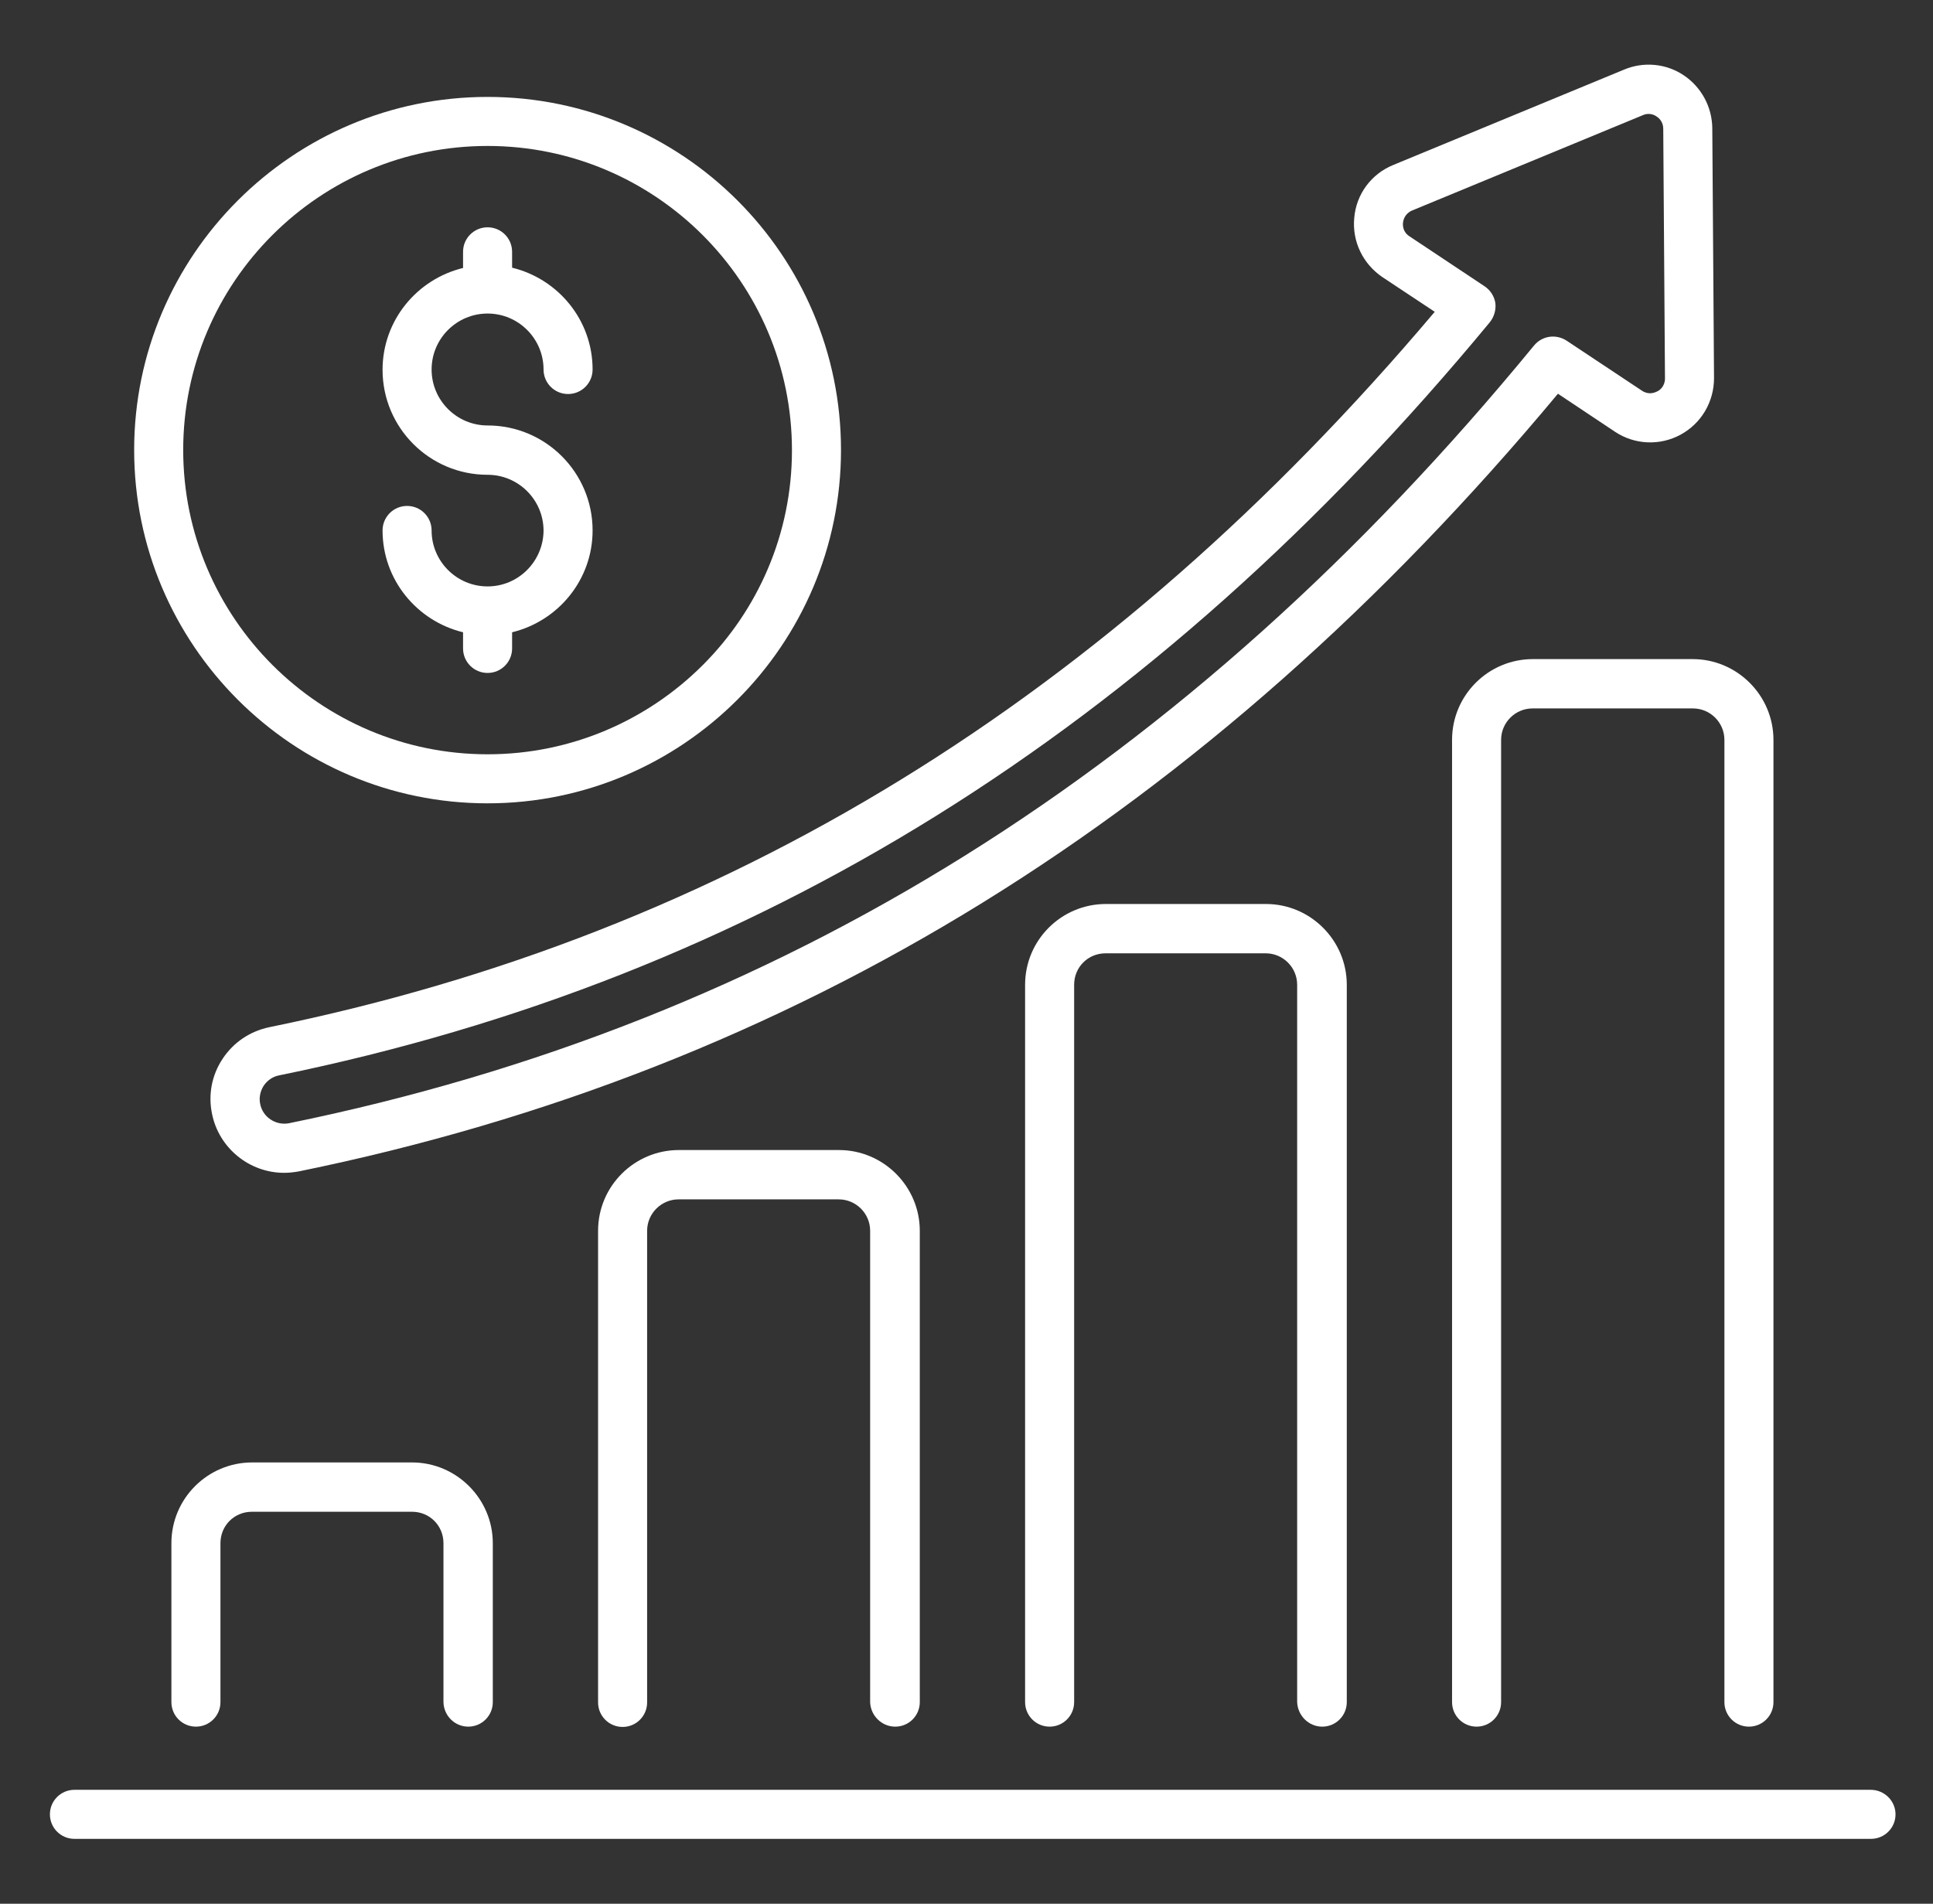
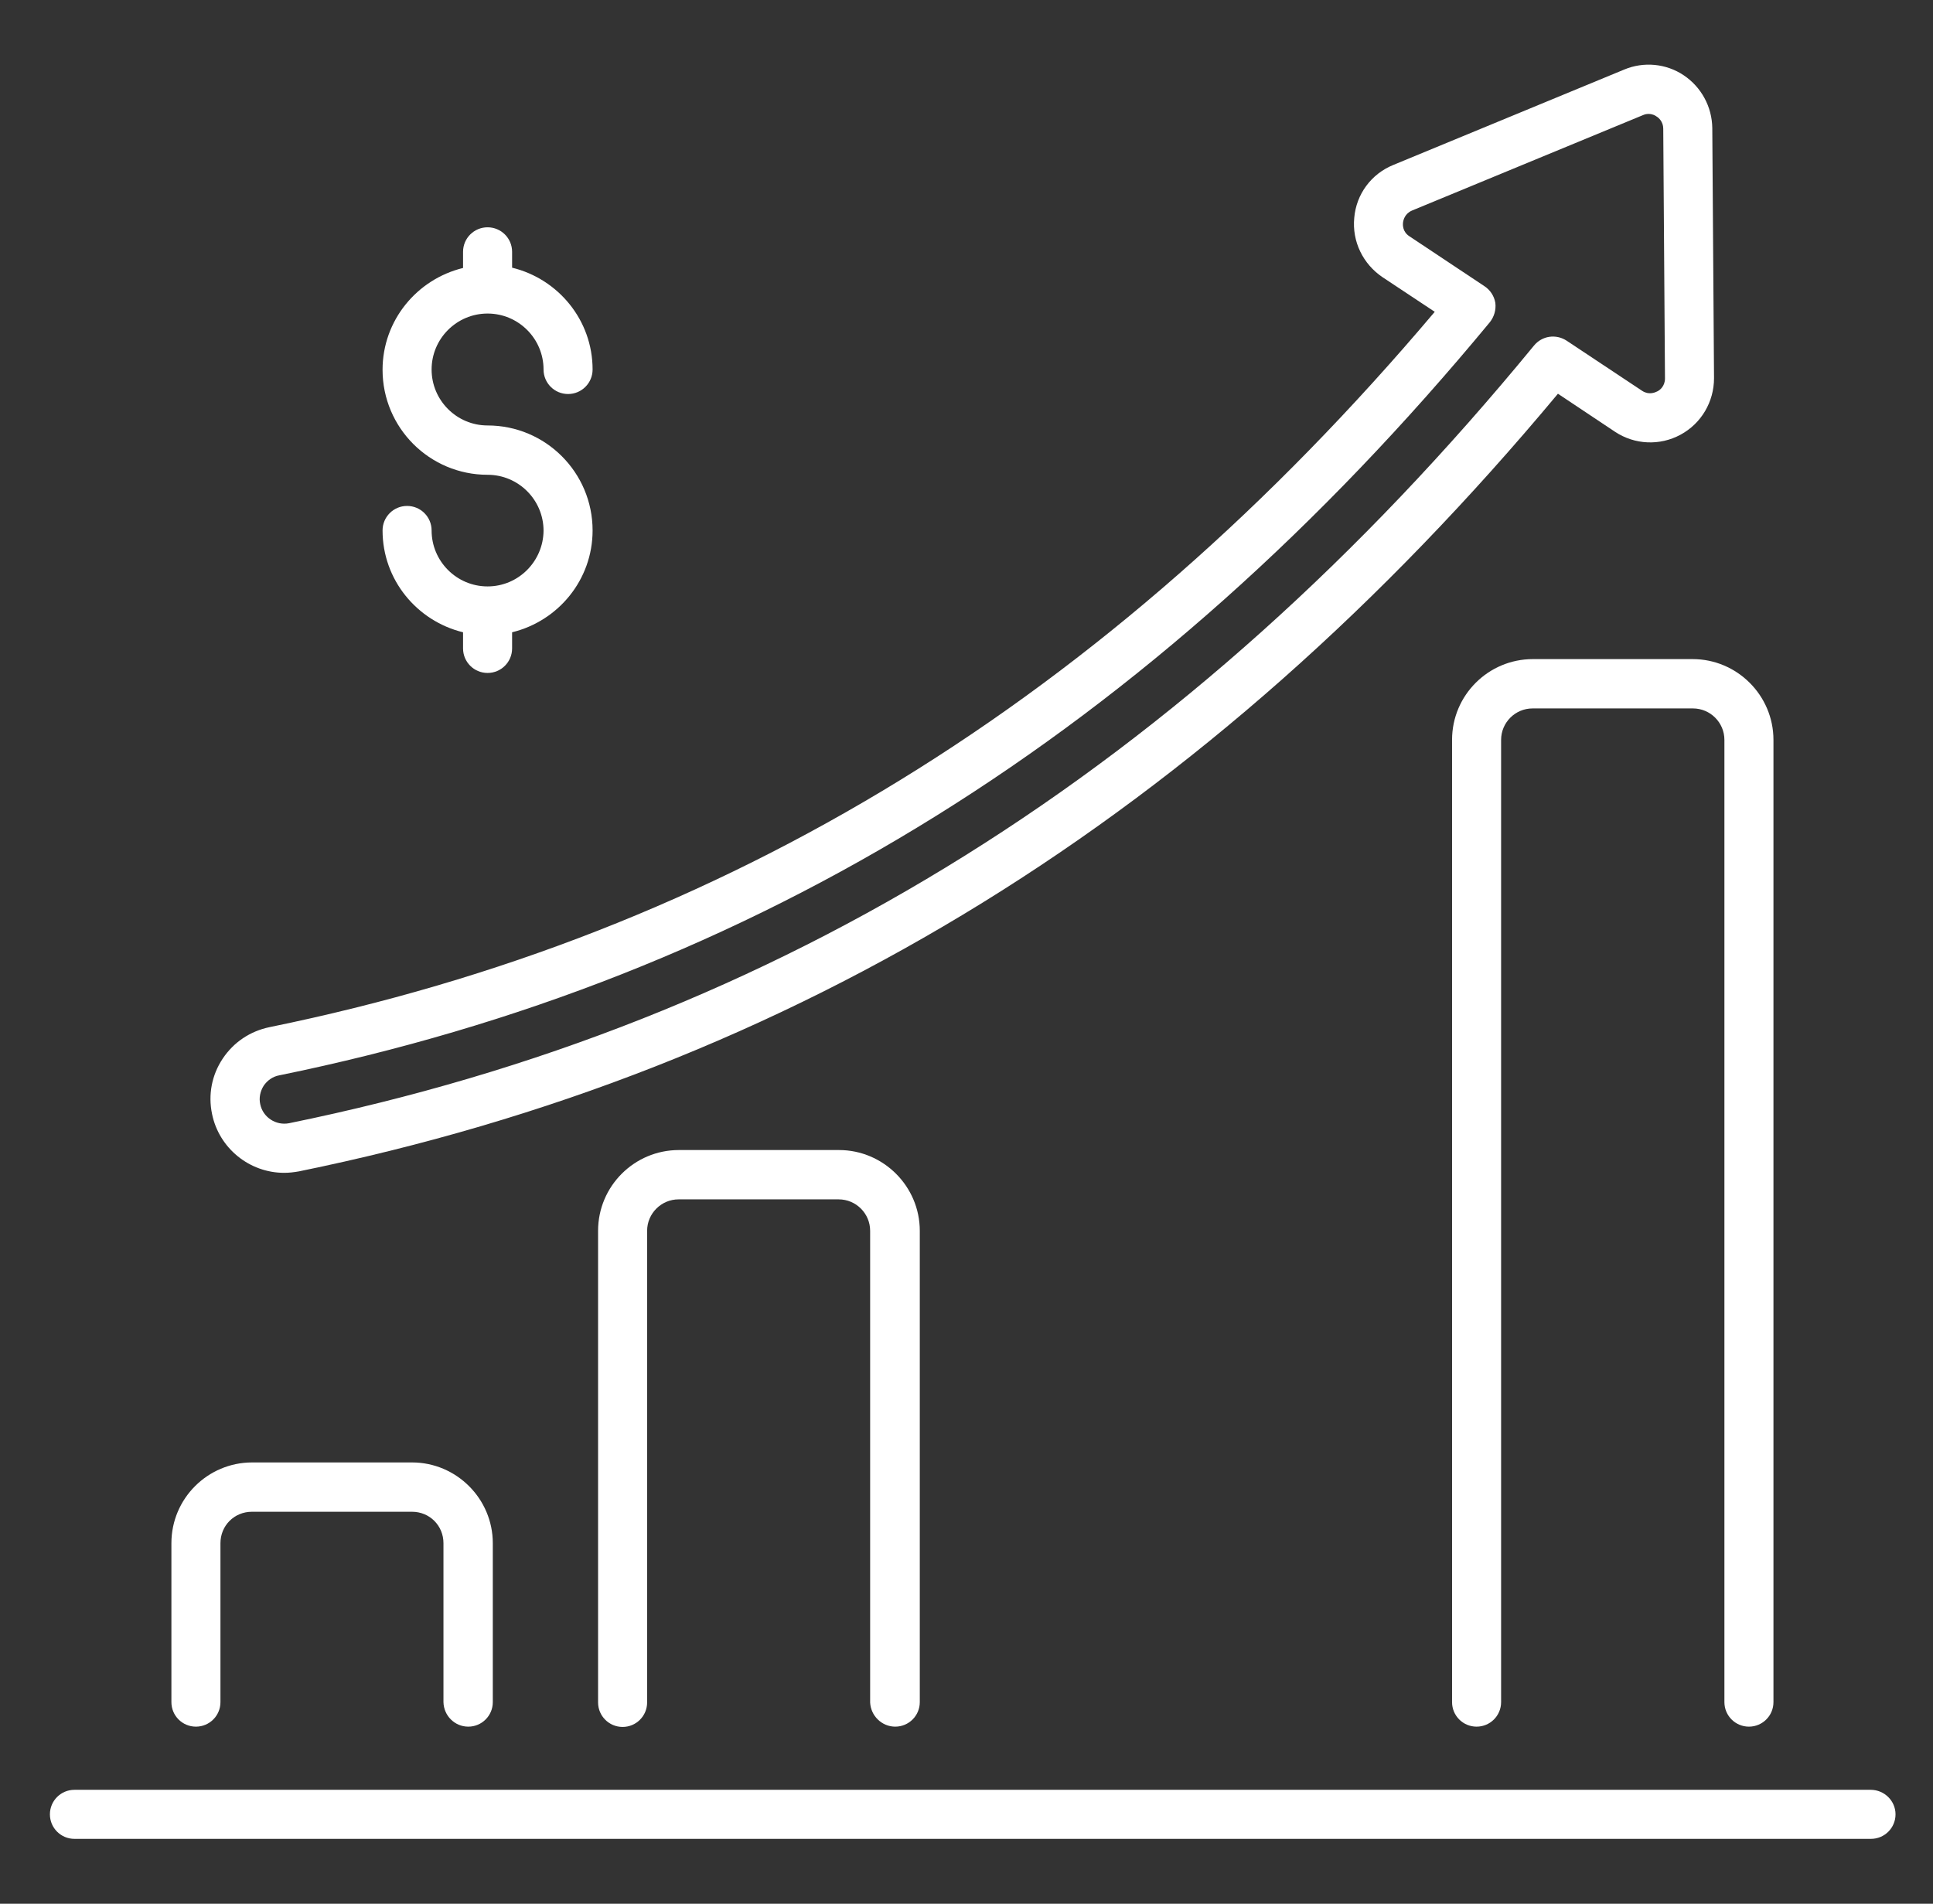
<svg xmlns="http://www.w3.org/2000/svg" width="67" height="66" viewBox="0 0 67 66" fill="none">
  <rect x="0" y="0" width="67" height="66" fill="#333333" stroke="none" />
  <path d="M64.841 62.05H2.58C2.11 62.05 1.73 62.43 1.73 62.9C1.73 63.37 2.11 63.75 2.58 63.75H64.85C65.32 63.75 65.701 63.37 65.701 62.9C65.701 62.43 65.311 62.05 64.841 62.05Z" fill="white" />
  <path d="M16.231 59.86C16.701 59.86 17.081 59.48 17.081 59.01V53.5C17.081 51.96 15.821 50.7 14.281 50.7H8.741C7.201 50.7 5.941 51.95 5.941 53.5V59.01C5.941 59.48 6.321 59.86 6.791 59.86C7.261 59.86 7.641 59.48 7.641 59.01V53.5C7.641 52.89 8.121 52.41 8.731 52.41H14.281C14.891 52.41 15.371 52.89 15.371 53.5V59.01C15.381 59.48 15.761 59.86 16.231 59.86Z" fill="white" />
  <path d="M31.03 59.86C31.5 59.86 31.881 59.48 31.881 59.01V42.67C31.881 41.13 30.62 39.87 29.081 39.87H23.53C21.991 39.87 20.73 41.12 20.73 42.67V59.02C20.73 59.49 21.11 59.87 21.581 59.87C22.05 59.87 22.43 59.49 22.43 59.02V42.67C22.43 42.07 22.921 41.58 23.52 41.58H29.07C29.671 41.58 30.16 42.07 30.16 42.67V59.02C30.18 59.48 30.561 59.86 31.03 59.86Z" fill="white" />
-   <path d="M45.831 59.86C46.301 59.86 46.681 59.48 46.681 59.01V34.14C46.681 32.6 45.421 31.34 43.881 31.34H38.331C36.791 31.34 35.531 32.59 35.531 34.14V59.01C35.531 59.48 35.911 59.86 36.381 59.86C36.851 59.86 37.231 59.48 37.231 59.01V34.14C37.231 33.53 37.711 33.05 38.321 33.05H43.871C44.471 33.05 44.961 33.54 44.961 34.14V59.01C44.981 59.48 45.361 59.86 45.831 59.86Z" fill="white" />
  <path d="M53.13 22.85C51.59 22.85 50.33 24.1 50.33 25.65V59.01C50.33 59.48 50.71 59.86 51.18 59.86C51.65 59.86 52.03 59.48 52.03 59.01V25.65C52.03 25.05 52.52 24.56 53.12 24.56H58.68C59.28 24.56 59.77 25.05 59.77 25.65V59.01C59.77 59.48 60.15 59.86 60.62 59.86C61.09 59.86 61.47 59.48 61.47 59.01V25.65C61.47 24.11 60.21 22.85 58.67 22.85H53.13Z" fill="white" />
  <path d="M9.34 35.61C8.67 35.75 8.1 36.13 7.72 36.7C7.34 37.27 7.21 37.95 7.35 38.62C7.59 39.8 8.64 40.66 9.85 40.66C10.02 40.66 10.19 40.64 10.36 40.61C27.53 37.1 41.81 28.28 54 13.65L55.98 14.97C56.66 15.42 57.53 15.46 58.25 15.07C58.97 14.68 59.41 13.93 59.41 13.11L59.35 4.44C59.34 3.7 58.97 3.02 58.36 2.61C57.75 2.2 56.97 2.13 56.3 2.41L48.29 5.72C47.53 6.03 47.01 6.73 46.94 7.55C46.86 8.37 47.24 9.15 47.92 9.61L49.73 10.81C38.37 24.26 25.15 32.38 9.34 35.61ZM51.45 9.92L48.85 8.19C48.62 8.04 48.62 7.81 48.63 7.72C48.64 7.63 48.69 7.41 48.94 7.3L56.95 3.99C57.02 3.96 57.08 3.95 57.14 3.95C57.27 3.95 57.37 4 57.42 4.04C57.49 4.08 57.65 4.22 57.65 4.46L57.71 13.12C57.71 13.39 57.53 13.53 57.44 13.57C57.36 13.61 57.15 13.7 56.92 13.55L54.3 11.81C53.93 11.57 53.45 11.64 53.17 11.98C41.13 26.65 27.01 35.47 10.02 38.94C9.56 39.03 9.11 38.73 9.02 38.28C8.97 38.06 9.02 37.83 9.14 37.64C9.27 37.45 9.46 37.32 9.68 37.28C26.18 33.91 39.9 25.37 51.64 11.17C51.79 10.98 51.86 10.74 51.83 10.5C51.79 10.26 51.65 10.05 51.45 9.92Z" fill="white" />
-   <path d="M16.9 27.85C23.65 27.85 29.15 22.36 29.15 15.6C29.15 8.84 23.65 3.36 16.9 3.36C10.15 3.36 4.65 8.85 4.65 15.6C4.65 22.35 10.14 27.85 16.9 27.85ZM16.9 5.06C22.72 5.06 27.45 9.79 27.45 15.61C27.45 21.43 22.71 26.15 16.9 26.15C11.09 26.15 6.35 21.42 6.35 15.6C6.35 9.78 11.08 5.06 16.9 5.06Z" fill="white" />
  <path d="M16.9 20.33C15.83 20.33 14.96 19.46 14.96 18.39C14.96 17.92 14.58 17.54 14.11 17.54C13.64 17.54 13.26 17.92 13.26 18.39C13.26 20.1 14.45 21.53 16.05 21.92V22.48C16.05 22.95 16.43 23.33 16.9 23.33C17.37 23.33 17.75 22.95 17.75 22.48V21.92C19.35 21.53 20.54 20.1 20.54 18.39C20.54 16.38 18.91 14.75 16.9 14.75C15.83 14.75 14.96 13.88 14.96 12.81C14.96 11.74 15.83 10.87 16.9 10.87C17.97 10.87 18.84 11.74 18.84 12.81C18.84 13.28 19.22 13.66 19.69 13.66C20.16 13.66 20.54 13.28 20.54 12.81C20.54 11.1 19.35 9.67 17.75 9.28V8.73C17.75 8.26 17.37 7.88 16.9 7.88C16.43 7.88 16.05 8.26 16.05 8.73V9.29C14.45 9.68 13.26 11.11 13.26 12.82C13.26 14.83 14.89 16.46 16.9 16.46C17.97 16.46 18.84 17.33 18.84 18.4C18.83 19.46 17.97 20.33 16.9 20.33Z" fill="white" />
</svg>